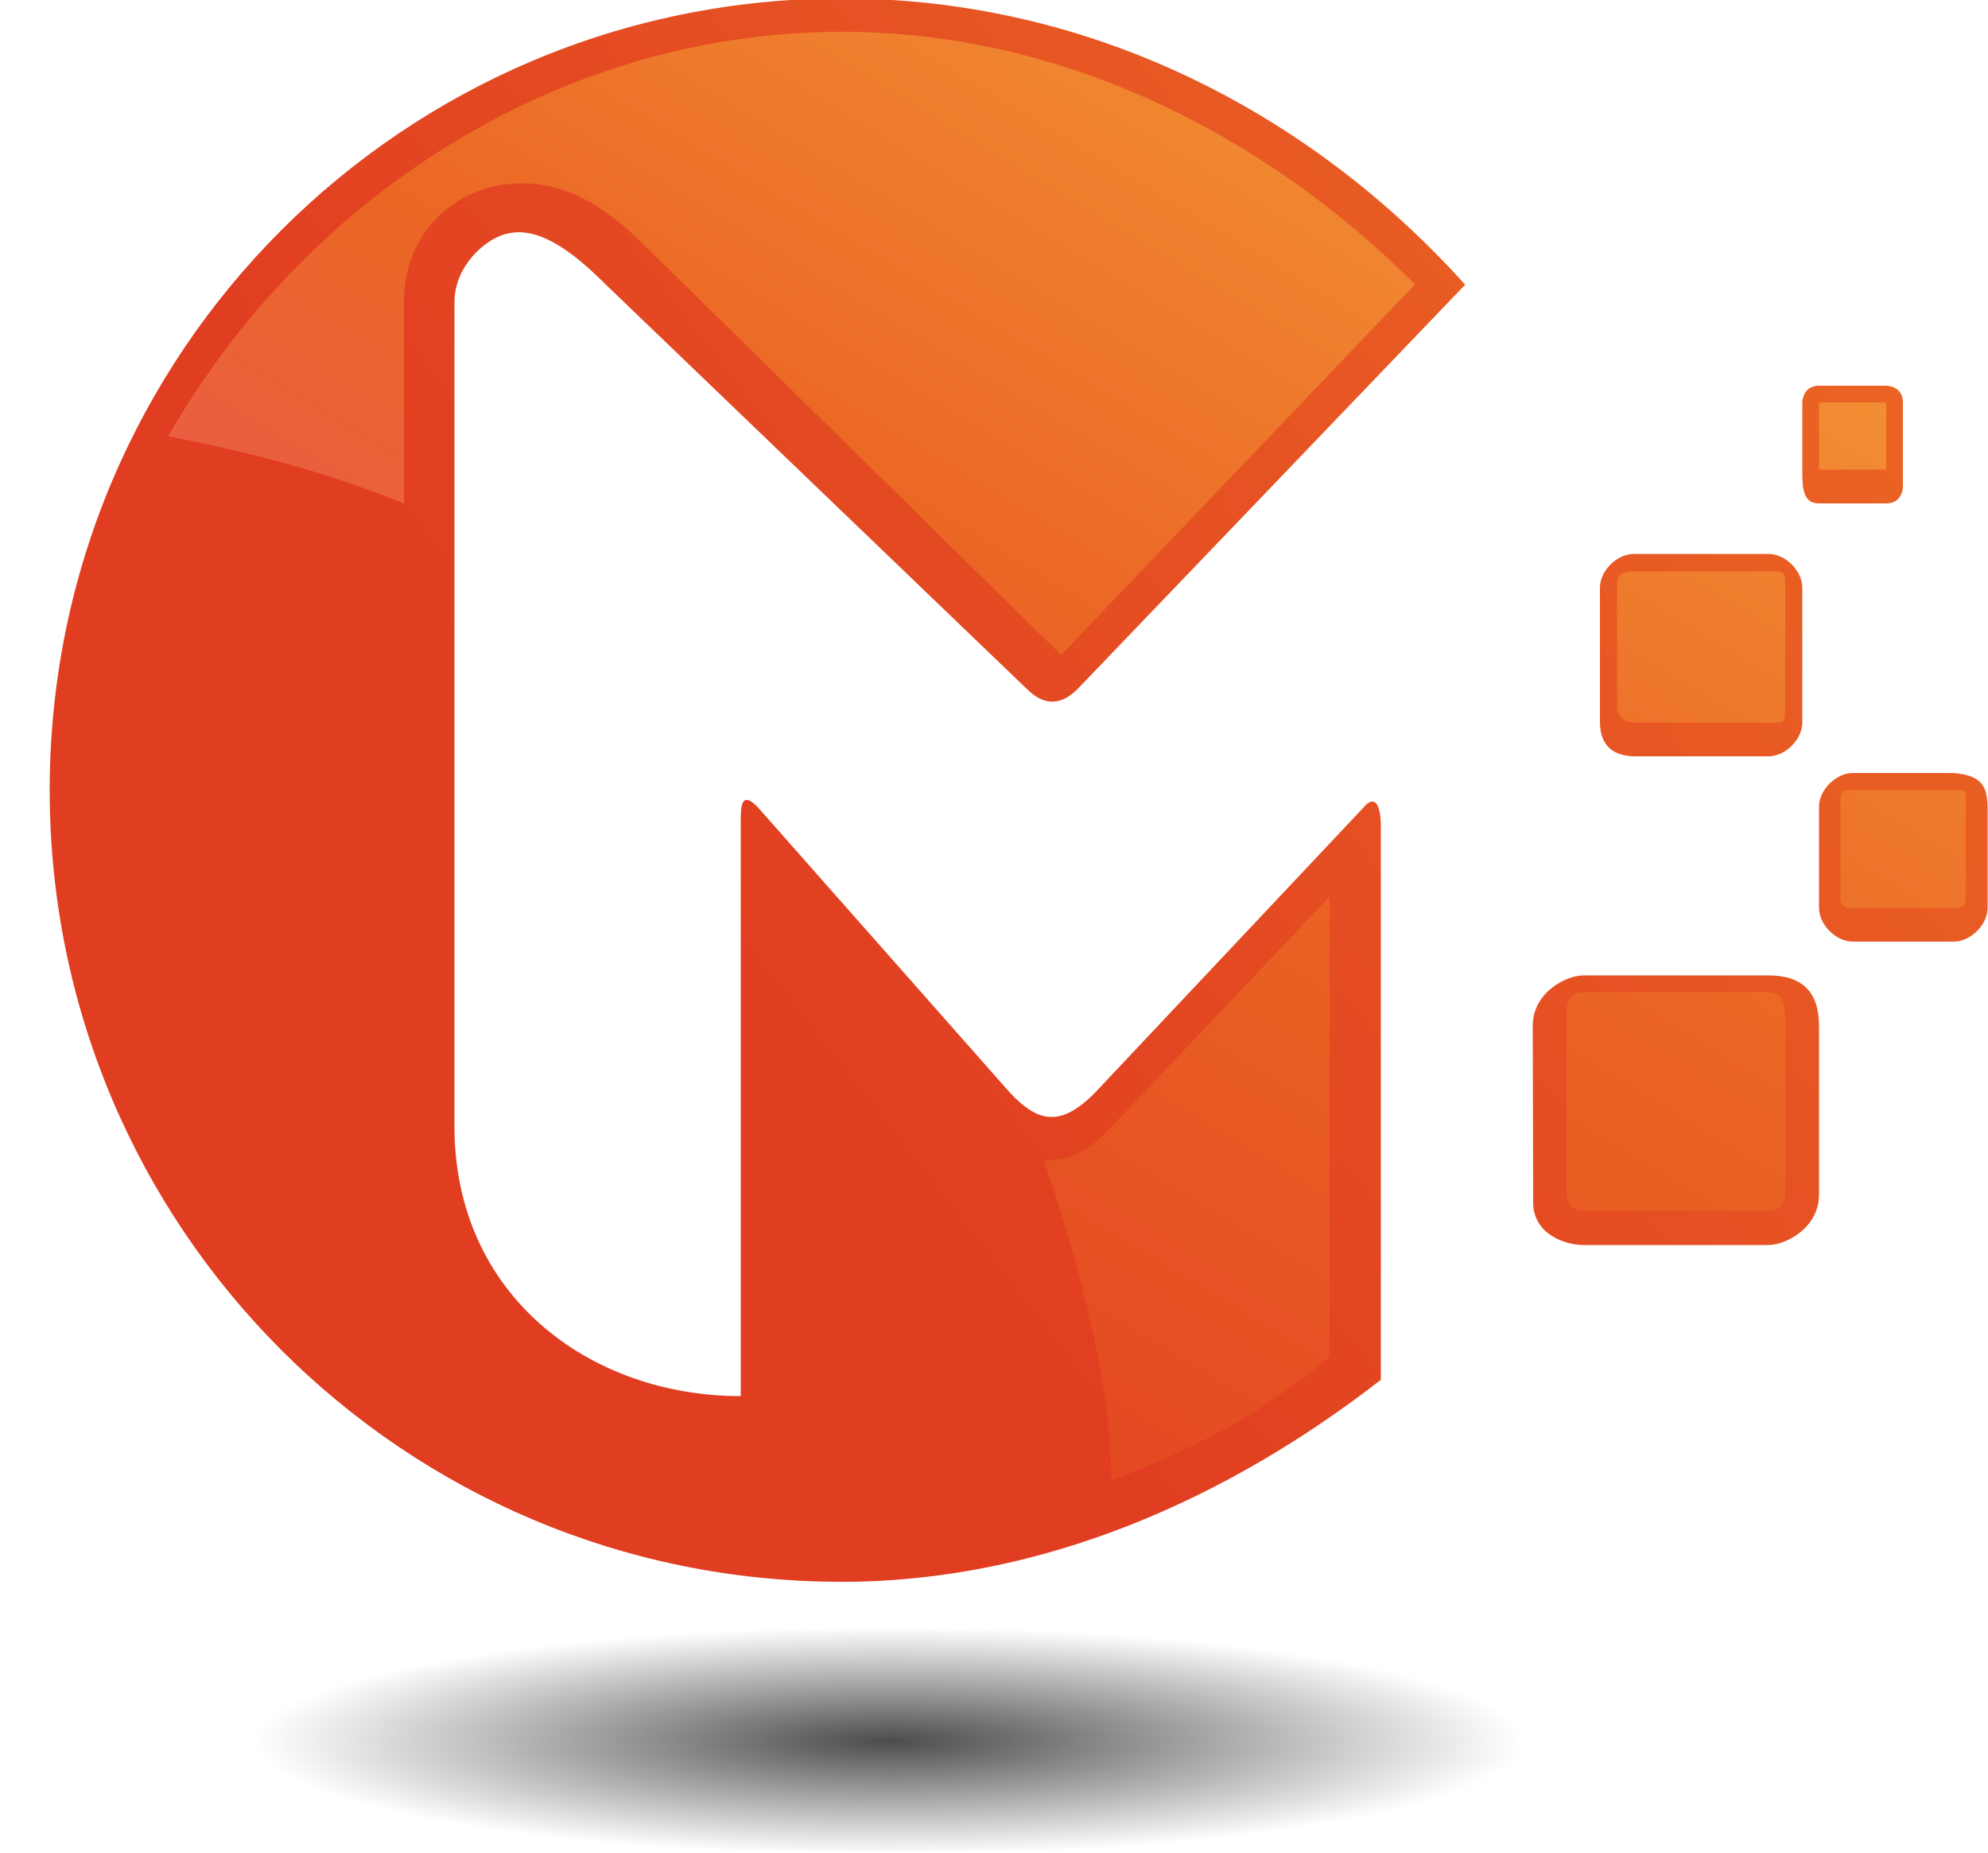
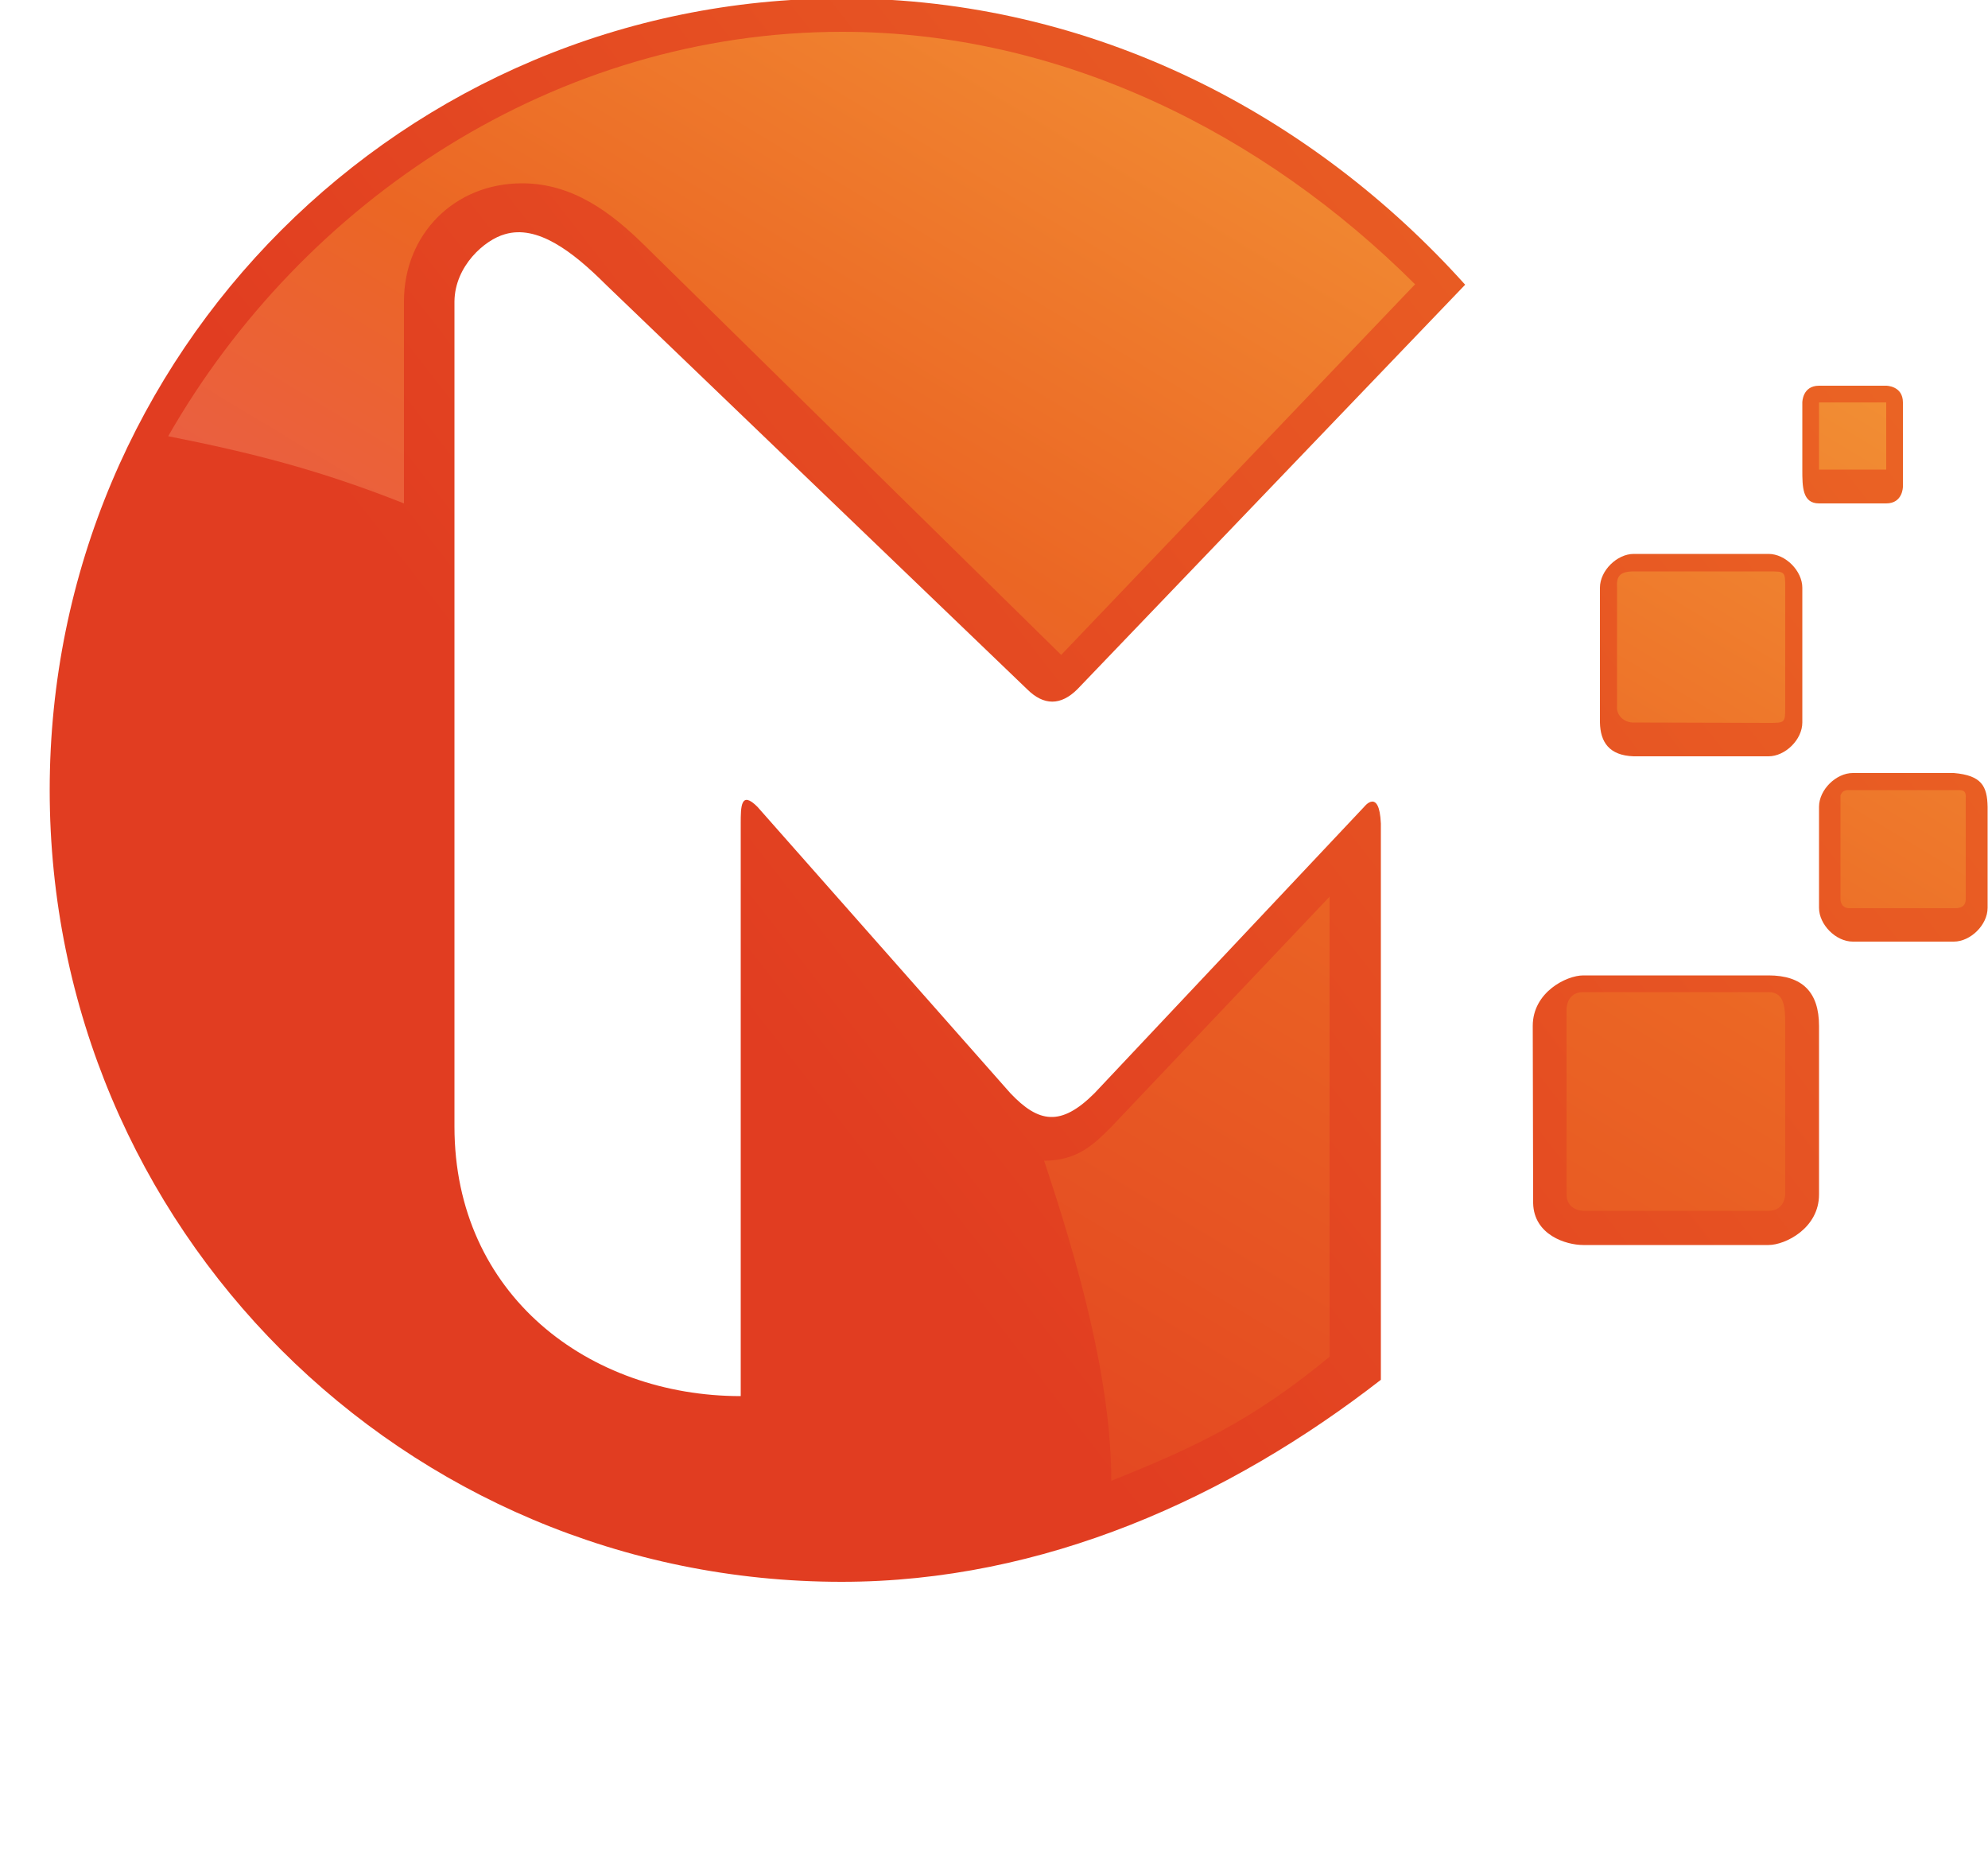
<svg xmlns="http://www.w3.org/2000/svg" version="1.1" id="Layer_1" x="0px" y="0px" viewBox="0 0 500 466" style="enable-background:new 0 0 500 466;" xml:space="preserve">
  <style type="text/css">
	.st0{fill:url(#SVGID_1_);}
	.st1{fill:url(#SVGID_00000055692723781709962120000008938459309104460433_);}
	.st2{fill:url(#SVGID_00000054244383597655206940000008229399015437274782_);}
	.st3{fill:url(#SVGID_00000031904940501964504000000015303243141154107322_);}
	.st4{fill:url(#SVGID_00000049222500735968907310000010957028016832569245_);}
	.st5{fill:url(#SVGID_00000066507099973196041950000008514713090353278137_);}
	.st6{fill:url(#SVGID_00000070810467194320723480000018131640641431079589_);}
	.st7{fill:url(#SVGID_00000088126453484635874160000011587962646611814063_);}
	.st8{fill:url(#SVGID_00000045601368720137829920000004271716239836033955_);}
	.st9{fill:url(#SVGID_00000075136162975827783730000011417246794311652029_);}
	.st10{fill:url(#SVGID_00000082350730970589880390000014897131507241518230_);}
	.st11{fill:url(#SVGID_00000150811006870027915370000018116549425197515153_);}
</style>
  <g>
    <linearGradient id="SVGID_1_" gradientUnits="userSpaceOnUse" x1="747.593" y1="686.203" x2="168.061" y2="234.618" gradientTransform="matrix(1 0 0 -1 0 468)">
      <stop offset="0" style="stop-color:#F7AD40" />
      <stop offset="0.522" style="stop-color:#EB6624" />
      <stop offset="1" style="stop-color:#E13D21" />
    </linearGradient>
    <path class="st0" d="M127,58.9c8.1-2.4,16.9,4.2,25.4,12.7l105.9,101.7c4.2,4.2,8.5,4.2,12.7,0l97.5-101.7   c-38.1-42.4-93.2-72-156.8-72c-110.2,0-199.2,89-199.2,199.1s89,199.1,199.2,199.1c50.8,0,97.5-21.2,135.6-50.8V207.1   c-0.4-9.1-4.2-4.2-4.2-4.2l-67.8,72c-8.5,8.5-14.1,7.5-21.2,0l-63.6-72c-4.2-4.2-4.2,0-4.2,4.2v144c-38.1,0-72-25.4-72-67.8V75.8   C114.4,66.9,121.9,60.3,127,58.9z" />
    <linearGradient id="SVGID_00000083774098113482483720000004190605365393007790_" gradientUnits="userSpaceOnUse" x1="864.761" y1="534.258" x2="286.339" y2="83.534" gradientTransform="matrix(1 0 0 -1 0 468)">
      <stop offset="0" style="stop-color:#F7AD40" />
      <stop offset="0.522" style="stop-color:#EB6624" />
      <stop offset="1" style="stop-color:#E13D21" />
    </linearGradient>
    <path style="fill:url(#SVGID_00000083774098113482483720000004190605365393007790_);" d="M444.8,245.3h-46.6   c-4.2,0-12.7,4.2-12.7,12.7l0.1,44.6c0.2,8,8.3,10.5,12.6,10.5h46.6c4.2,0,12.7-4.2,12.7-12.7V258   C457.5,249.5,453.3,245.3,444.8,245.3z" />
    <linearGradient id="SVGID_00000037680945142200163250000005014201468191473578_" gradientUnits="userSpaceOnUse" x1="808.333" y1="599.713" x2="236.367" y2="154.024" gradientTransform="matrix(1 0 0 -1 0 468)">
      <stop offset="0" style="stop-color:#F7AD40" />
      <stop offset="0.522" style="stop-color:#EB6624" />
      <stop offset="1" style="stop-color:#E13D21" />
    </linearGradient>
    <path style="fill:url(#SVGID_00000037680945142200163250000005014201468191473578_);" d="M410.9,190.2h33.9c4.2,0,8.5-4.2,8.5-8.5   v-33.9c0-4.2-4.2-8.5-8.5-8.5h-33.9c-4.2,0-8.5,4.2-8.5,8.5v33.9C402.5,186.6,404.7,190,410.9,190.2z" />
    <linearGradient id="SVGID_00000013153104567068122010000000237255410041211528_" gradientUnits="userSpaceOnUse" x1="870.771" y1="557.909" x2="267.307" y2="87.675" gradientTransform="matrix(1 0 0 -1 0 468)">
      <stop offset="0" style="stop-color:#F7AD40" />
      <stop offset="0.522" style="stop-color:#EB6624" />
      <stop offset="1" style="stop-color:#E13D21" />
    </linearGradient>
    <path style="fill:url(#SVGID_00000013153104567068122010000000237255410041211528_);" d="M491.4,194.4H466c-4.2,0-8.5,4.2-8.5,8.5   v25.4c0,4.2,4.2,8.5,8.5,8.5h25.4c4.2,0,8.5-4.2,8.5-8.5v-25.4C499.8,197.7,498.4,195,491.4,194.4z" />
    <linearGradient id="SVGID_00000157307483297931468120000007331796974776210343_" gradientUnits="userSpaceOnUse" x1="801.207" y1="617.397" x2="221.686" y2="165.825" gradientTransform="matrix(1 0 0 -1 0 468)">
      <stop offset="0" style="stop-color:#F7AD40" />
      <stop offset="0.522" style="stop-color:#EB6624" />
      <stop offset="1" style="stop-color:#E13D21" />
    </linearGradient>
    <path style="fill:url(#SVGID_00000157307483297931468120000007331796974776210343_);" d="M457.5,126.6h16.9c4.2,0,4.2-4.2,4.2-4.2   v-21.2c0-4.2-4.2-4.2-4.2-4.2h-16.9c-4.2,0-4.2,4.2-4.2,4.2v16.9C453.3,122.4,453.3,126.6,457.5,126.6z" />
    <linearGradient id="SVGID_00000150064209179498446050000005752327204028759188_" gradientUnits="userSpaceOnUse" x1="496.037" y1="479.512" x2="233.586" y2="43.72" gradientTransform="matrix(1 0 0 -1 0 468)">
      <stop offset="0" style="stop-color:#F7AD40" />
      <stop offset="0.522" style="stop-color:#EB6624" />
      <stop offset="1" style="stop-color:#E13D21" />
    </linearGradient>
    <path style="fill:url(#SVGID_00000150064209179498446050000005752327204028759188_);" d="M262.6,291.9L262.6,291.9   c8.5,25.4,16.9,55.1,16.9,80.5c21.2-8.5,35.5-15.2,54.9-31.2V225.5l-54.9,57.9C275.3,287.6,271.1,291.9,262.6,291.9z" />
    <linearGradient id="SVGID_00000021103998166943745470000008336902948967689899_" gradientUnits="userSpaceOnUse" x1="330.548" y1="595.793" x2="59.596" y2="145.875" gradientTransform="matrix(1 0 0 -1 0 468)">
      <stop offset="0" style="stop-color:#F7AD40" />
      <stop offset="0.522" style="stop-color:#EB6624" />
      <stop offset="1" style="stop-color:#E95080" />
    </linearGradient>
    <path style="fill:url(#SVGID_00000021103998166943745470000008336902948967689899_);" d="M211.8,8c-72,0-135.6,42.4-169.5,101.7   c21.2,4.2,38.1,8.5,59.3,16.9V75.8c0-16.9,12.7-29.7,29.7-29.7c12.7,0,22.4,7.3,30.9,15.7l104.7,102.9l89-93.2   C317.7,33.4,266.8,8,211.8,8z" />
    <linearGradient id="SVGID_00000065752635426707388770000015527800417470170767_" gradientUnits="userSpaceOnUse" x1="576.205" y1="447.865" x2="305.273" y2="-2.022" gradientTransform="matrix(1 0 0 -1 0 468)">
      <stop offset="0" style="stop-color:#F7AD40" />
      <stop offset="0.522" style="stop-color:#EB6624" />
      <stop offset="1" style="stop-color:#E13D21" />
    </linearGradient>
    <path style="fill:url(#SVGID_00000065752635426707388770000015527800417470170767_);" d="M444.8,249.5h-46.6   c-4.2,0-4.2,4.2-4.2,4.2v46.6c0,4.2,4.2,4.2,4.2,4.2h46.6c4.2,0,4.2-4.2,4.2-4.2V258C449,253.7,449,249.5,444.8,249.5z" />
    <linearGradient id="SVGID_00000179637043878006282730000001700961445745253253_" gradientUnits="userSpaceOnUse" x1="528.143" y1="471.51" x2="262.239" y2="29.981" gradientTransform="matrix(1 0 0 -1 0 468)">
      <stop offset="0" style="stop-color:#F7AD40" />
      <stop offset="0.522" style="stop-color:#EB6624" />
      <stop offset="1" style="stop-color:#E13D21" />
    </linearGradient>
    <path style="fill:url(#SVGID_00000179637043878006282730000001700961445745253253_);" d="M410.5,181.7l34.3,0.1   c4.2,0,4.2,0,4.2-4.2v-29.7c0-4.2,0-4.2-4.2-4.2h-33.9c-3.6,0-4.4,1.3-4.2,4.2l0,29.8C406.5,179.5,408,181.5,410.5,181.7z" />
    <linearGradient id="SVGID_00000099623561354616767750000017561979064855330971_" gradientUnits="userSpaceOnUse" x1="593.461" y1="445.229" x2="309.845" y2="-25.718" gradientTransform="matrix(1 0 0 -1 0 468)">
      <stop offset="0" style="stop-color:#F7AD40" />
      <stop offset="0.522" style="stop-color:#EB6624" />
      <stop offset="1" style="stop-color:#E13D21" />
    </linearGradient>
    <path style="fill:url(#SVGID_00000099623561354616767750000017561979064855330971_);" d="M492.7,198.7h-28.1   c-1,0.1-1.4,0.6-1.7,1.3l0,26.1c0,1.2,0.7,2.2,2,2.3H492c1.5-0.1,2.3-0.7,2.4-2.1v-25.5C494.5,199.2,494.1,198.7,492.7,198.7z" />
    <linearGradient id="SVGID_00000173859514371743381890000004661925758404964030_" gradientUnits="userSpaceOnUse" x1="535.403" y1="473.568" x2="262.656" y2="20.677" gradientTransform="matrix(1 0 0 -1 0 468)">
      <stop offset="0" style="stop-color:#F7AD40" />
      <stop offset="0.522" style="stop-color:#EB6624" />
      <stop offset="1" style="stop-color:#E13D21" />
    </linearGradient>
    <rect x="457.5" y="101.2" style="fill:url(#SVGID_00000173859514371743381890000004661925758404964030_);" width="16.9" height="16.9" />
    <radialGradient id="SVGID_00000160880298357363099690000013765673810302715795_" cx="223.757" cy="-1982.872" r="159.415" gradientTransform="matrix(1 0 0 -0.18 0 80.948)" gradientUnits="userSpaceOnUse">
      <stop offset="0" style="stop-color:#000000;stop-opacity:0.7" />
      <stop offset="1" style="stop-color:#000000;stop-opacity:0" />
    </radialGradient>
-     <ellipse style="fill:url(#SVGID_00000160880298357363099690000013765673810302715795_);" cx="224.5" cy="435.9" rx="224.6" ry="29.7" />
  </g>
</svg>